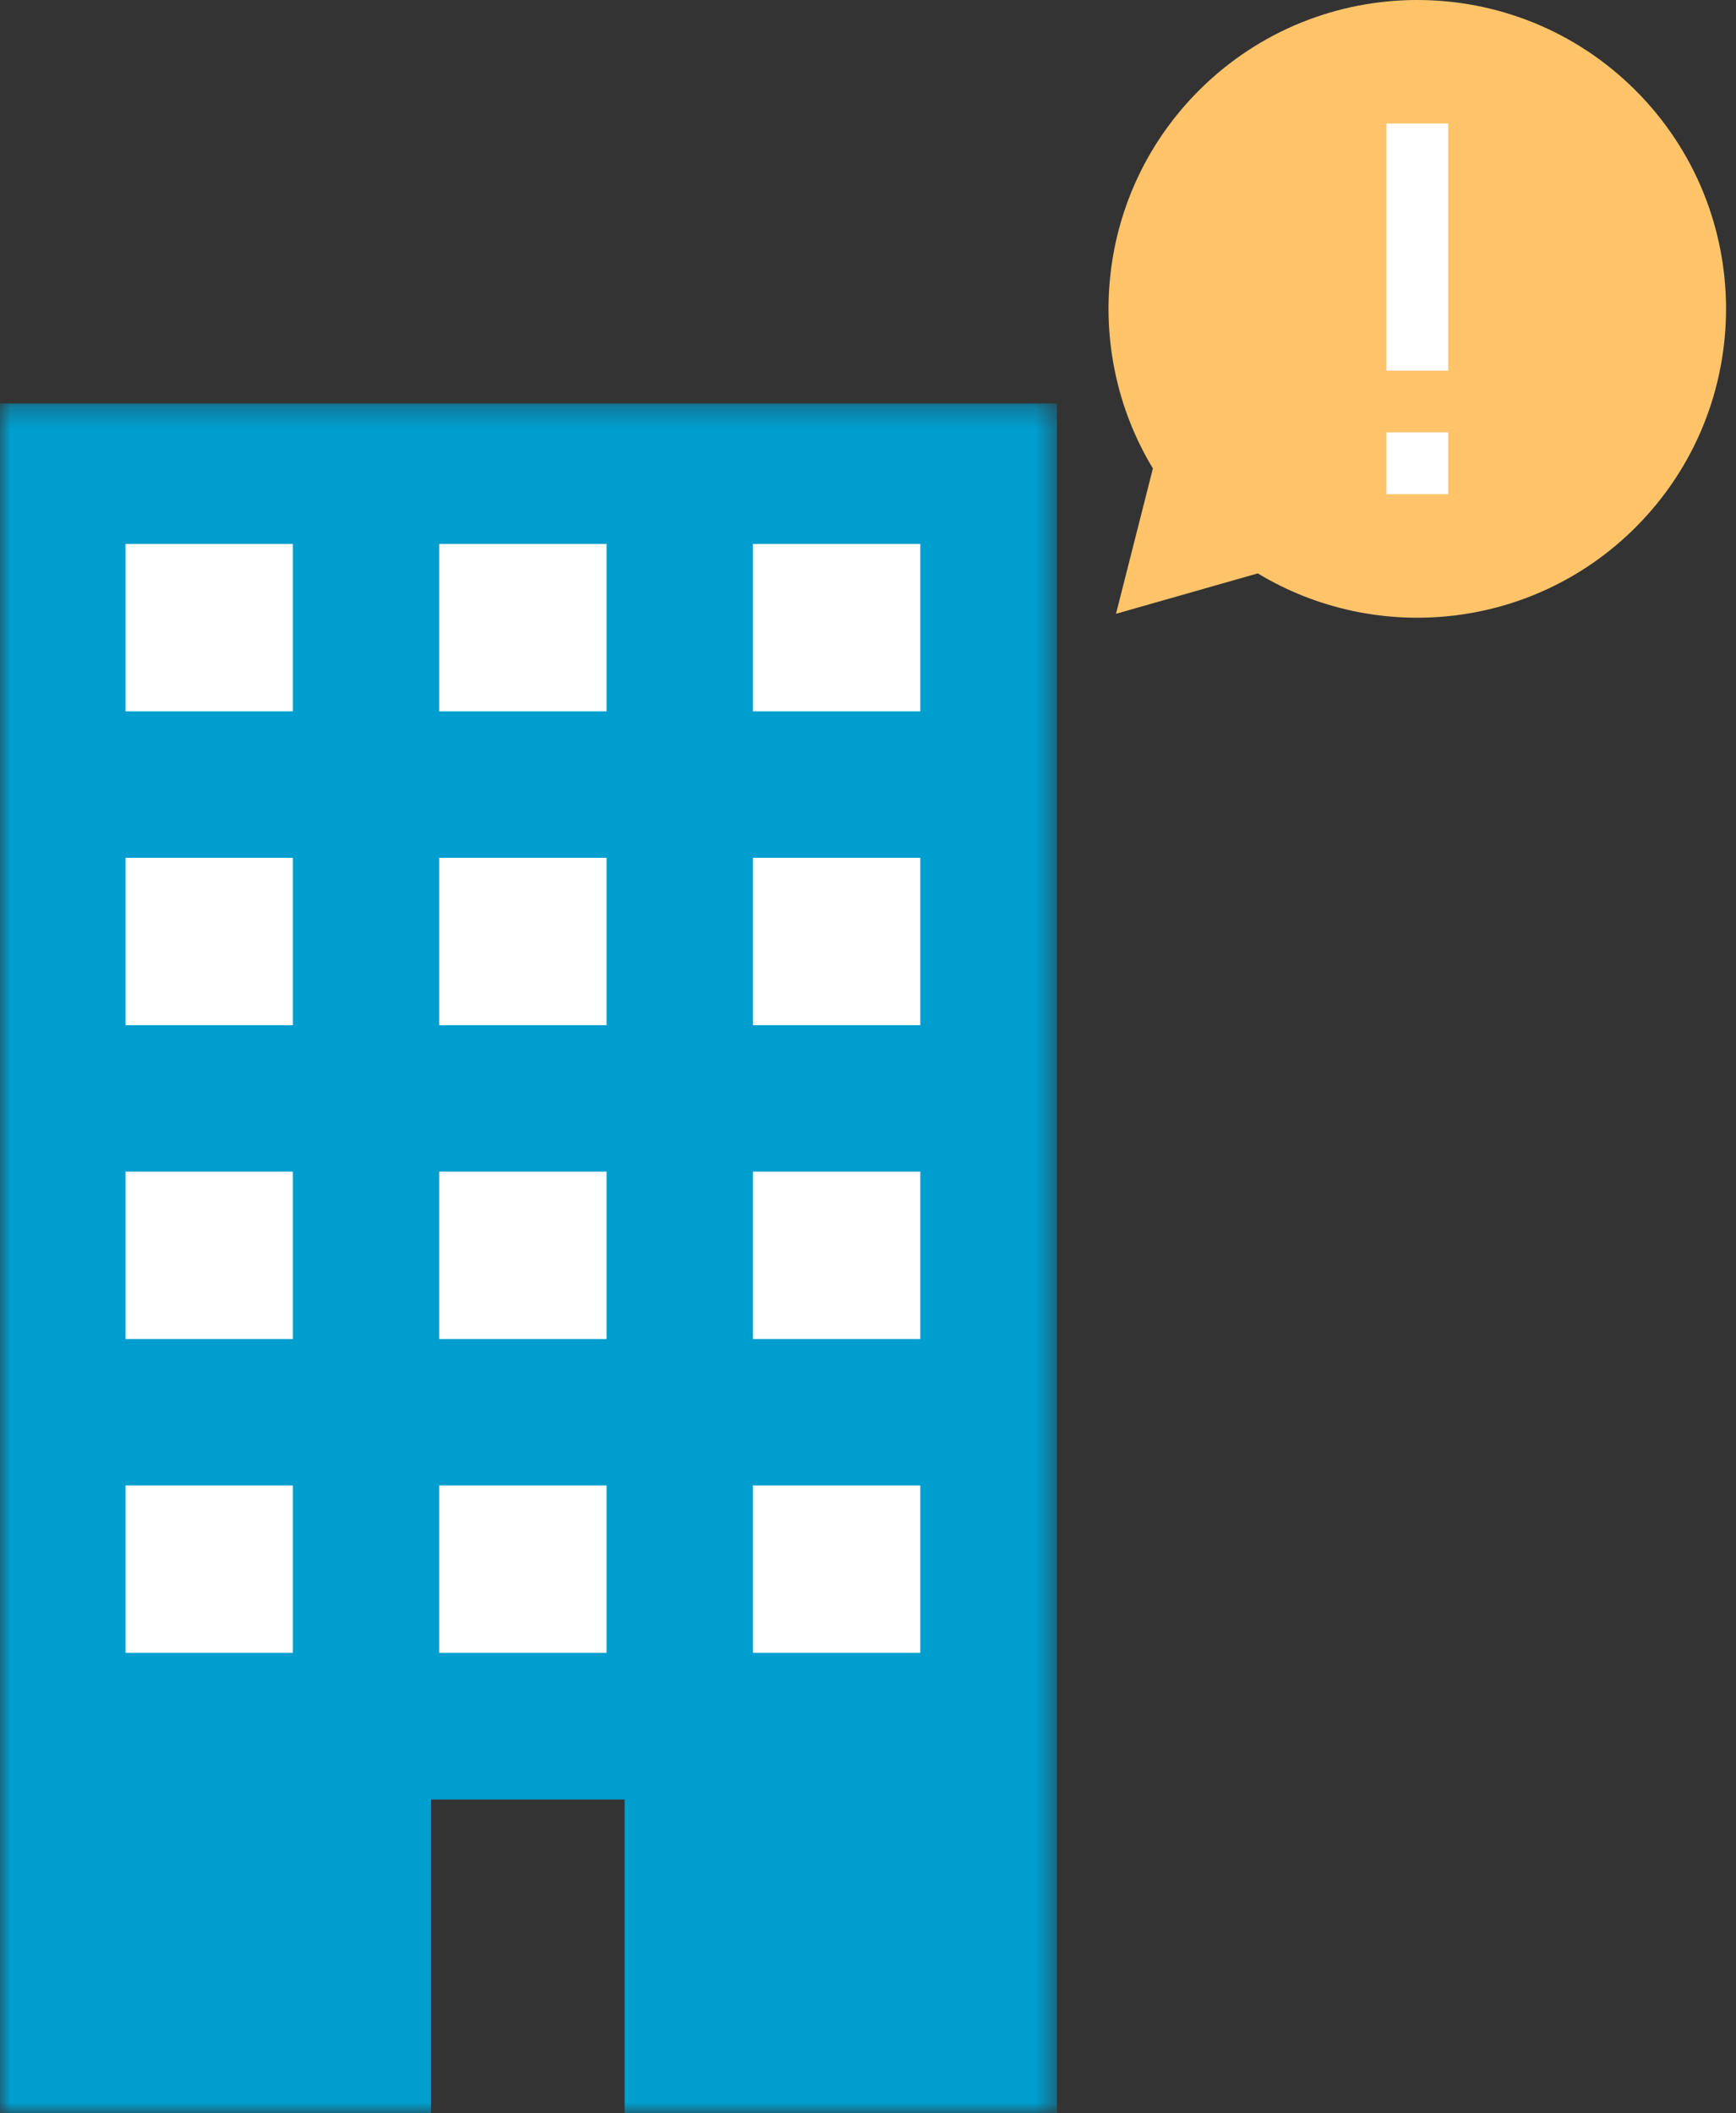
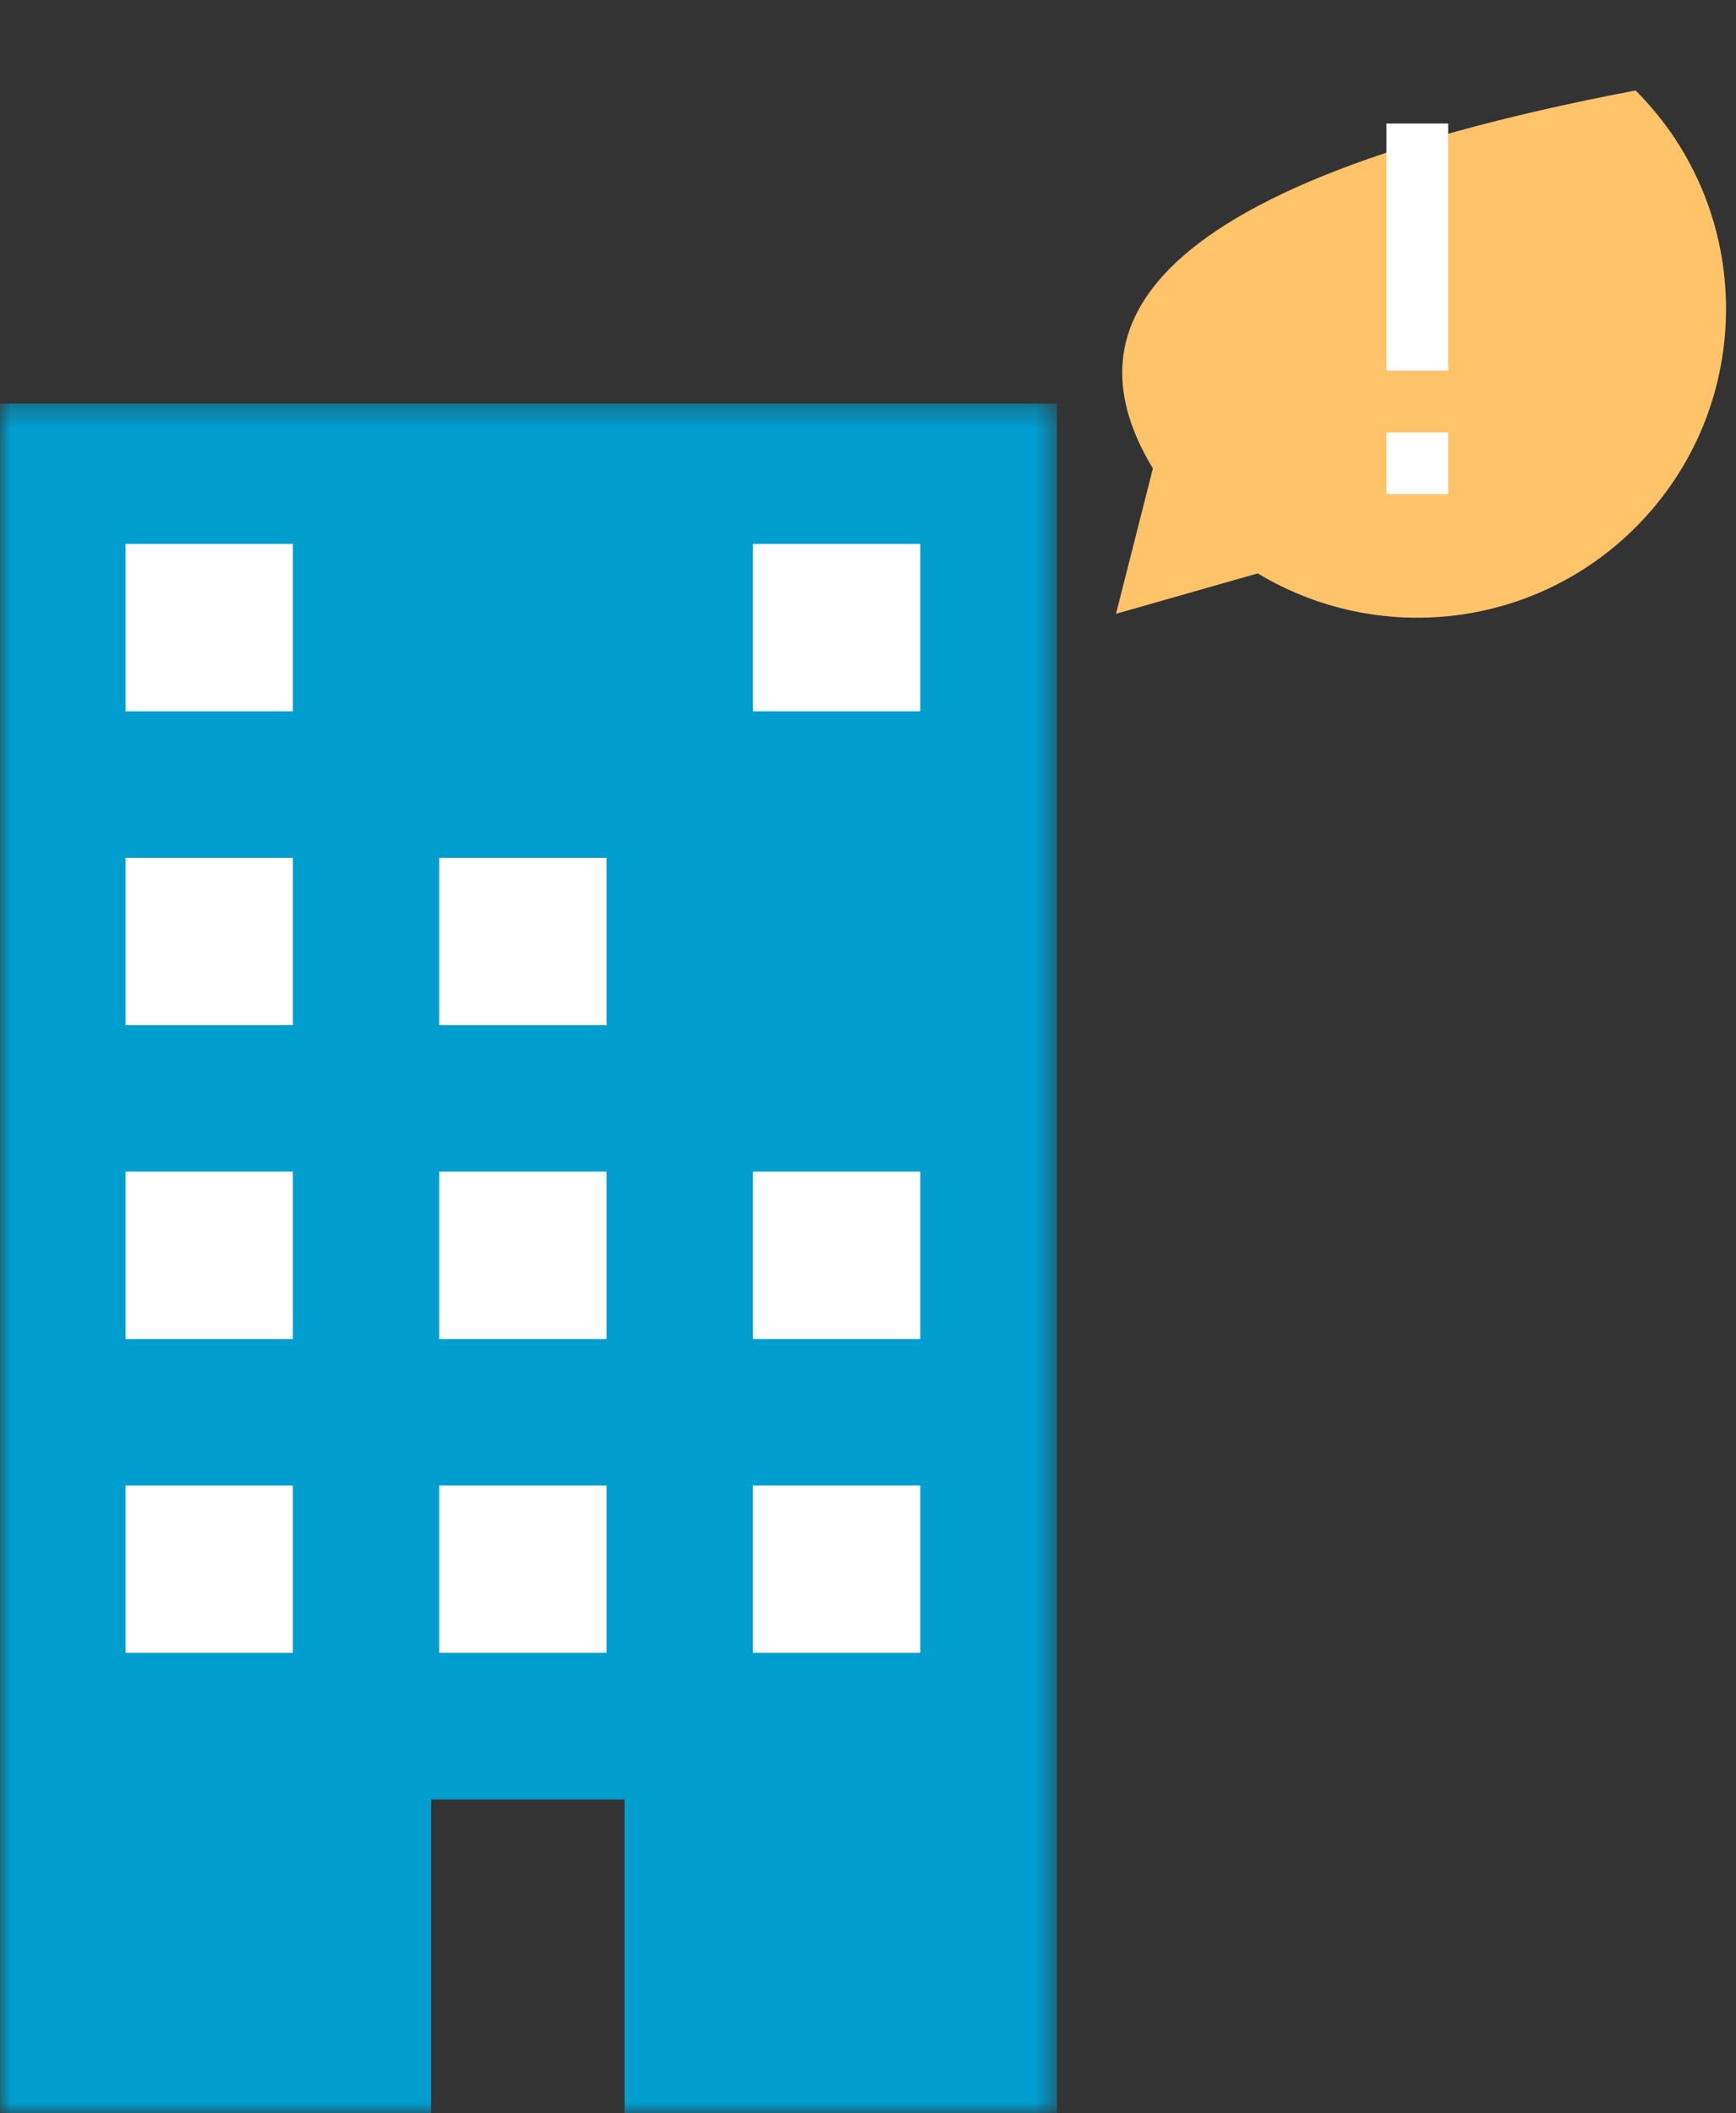
<svg xmlns="http://www.w3.org/2000/svg" xmlns:xlink="http://www.w3.org/1999/xlink" width="83px" height="101px" viewBox="0 0 83 101" version="1.1">
  <rect x="0" y="0" width="83" height="101" fill="#333333" stroke="none" />
  <title>köpa en lägenhet</title>
  <desc>Created with Sketch.</desc>
  <defs>
    <polygon id="path-1" points="50.535 41.141 50.535 0.283 0 0.283 0 41.141 0 81.999 50.535 81.999 50.535 41.141" />
    <polygon id="path-3" points="9.197 0.283 0.789 0.283 0.789 0.951 9.197 0.951 9.197 0.283" />
    <polygon id="path-5" points="9.164 0.283 0.757 0.283 0.757 0.951 9.164 0.951 9.164 0.283" />
-     <polygon id="path-7" points="8.982 0.283 0.575 0.283 0.575 0.951 8.982 0.951 8.982 0.283" />
  </defs>
  <g id="Bolån" stroke="none" stroke-width="1" fill="none" fill-rule="evenodd">
    <g id="Hur-går-det-till-att-köpa-hus-och-vad-ska-man-tänka-på?-" transform="translate(-394, -361)">
      <g id="köpa-en-lägenhet" transform="translate(394, 361)">
        <g id="Group-13" transform="translate(0, 19)">
          <g id="Group-3">
            <mask id="mask-2" fill="white">
              <use xlink:href="#path-1" />
            </mask>
            <g id="Clip-2" />
            <polyline id="Fill-1" fill="#009ECF" mask="url(#mask-2)" points="29.863 67.01 29.863 81.999 50.535 81.999 50.535 0.283 0 0.283 0 81.999 20.612 81.999 20.612 67.01" />
          </g>
          <g id="Group-6" transform="translate(5.1, 0)">
            <mask id="mask-4" fill="white">
              <use xlink:href="#path-3" />
            </mask>
            <g id="Clip-5" />
            <path d="M9.197,-0.33 L0.789,-0.33" id="Fill-4" fill="#FFFFFF" mask="url(#mask-4)" />
          </g>
          <g id="Group-9" transform="translate(20.4, 0)">
            <mask id="mask-6" fill="white">
              <use xlink:href="#path-5" />
            </mask>
            <g id="Clip-8" />
            <path d="M9.164,-0.33 L0.757,-0.33" id="Fill-7" fill="#FFFFFF" mask="url(#mask-6)" />
          </g>
          <g id="Group-12" transform="translate(35.7, 0)">
            <mask id="mask-8" fill="white">
              <use xlink:href="#path-7" />
            </mask>
            <g id="Clip-11" />
-             <path d="M8.982,-0.33 L0.575,-0.33" id="Fill-10" fill="#FFFFFF" mask="url(#mask-8)" />
          </g>
        </g>
        <polygon id="Fill-14" fill="#FFFFFF" points="6 34 14 34 14 26 6 26" />
-         <polygon id="Fill-15" fill="#FFFFFF" points="21 34 29 34 29 26 21 26" />
        <polygon id="Fill-16" fill="#FFFFFF" points="36 34 44 34 44 26 36 26" />
        <polygon id="Fill-17" fill="#FFFFFF" points="6 49 14 49 14 41 6 41" />
        <polygon id="Fill-18" fill="#FFFFFF" points="21 49 29 49 29 41 21 41" />
-         <polygon id="Fill-19" fill="#FFFFFF" points="36 49 44 49 44 41 36 41" />
        <polygon id="Fill-20" fill="#FFFFFF" points="6 64 14 64 14 56 6 56" />
        <polygon id="Fill-21" fill="#FFFFFF" points="21 64 29 64 29 56 21 56" />
        <polygon id="Fill-22" fill="#FFFFFF" points="36 64 44 64 44 56 36 56" />
        <polygon id="Fill-23" fill="#FFFFFF" points="6 79 14 79 14 71 6 71" />
        <polygon id="Fill-24" fill="#FFFFFF" points="21 79 29 79 29 71 21 71" />
        <polygon id="Fill-25" fill="#FFFFFF" points="36 79 44 79 44 71 36 71" />
        <g id="Page-1" transform="translate(53, 0)">
-           <path d="M7.136,27.406 C12.815,30.837 20.299,30.101 25.2,25.204 C30.965,19.437 30.965,10.088 25.2,4.324 C19.435,-1.441 10.088,-1.441 4.322,4.324 C-0.578,9.223 -1.311,16.712 2.121,22.391 L0.357,29.338 L7.136,27.406 Z" id="Fill-1" fill="#FFC46A" />
+           <path d="M7.136,27.406 C12.815,30.837 20.299,30.101 25.2,25.204 C30.965,19.437 30.965,10.088 25.2,4.324 C-0.578,9.223 -1.311,16.712 2.121,22.391 L0.357,29.338 L7.136,27.406 Z" id="Fill-1" fill="#FFC46A" />
          <path d="M16.238,20.667 L13.286,20.667 L13.286,23.619 L16.238,23.619 L16.238,20.667 Z M16.238,5.905 L13.286,5.905 L13.286,17.714 L16.238,17.714 L16.238,5.905 Z" id="!" fill="#FFFFFF" />
        </g>
      </g>
    </g>
  </g>
</svg>